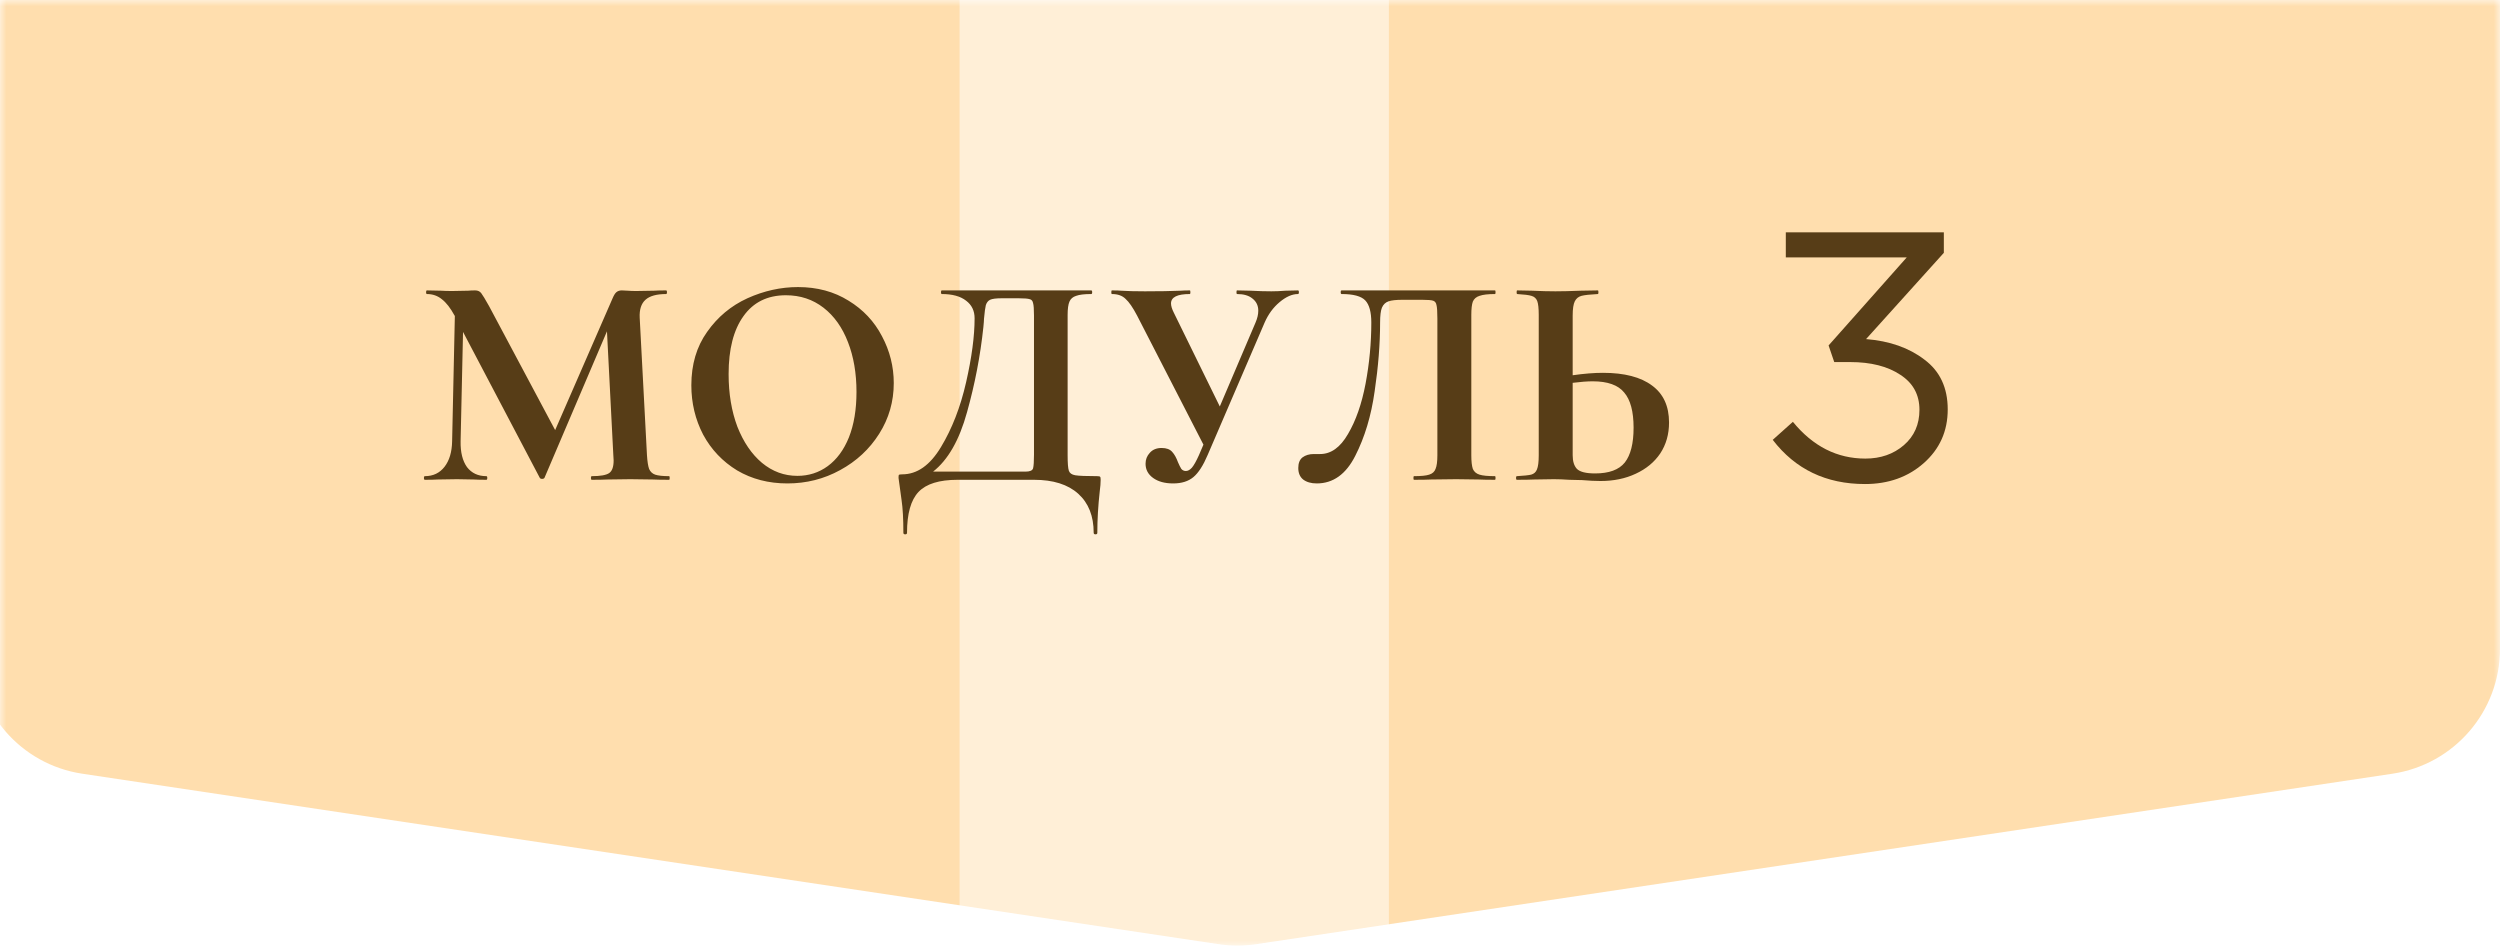
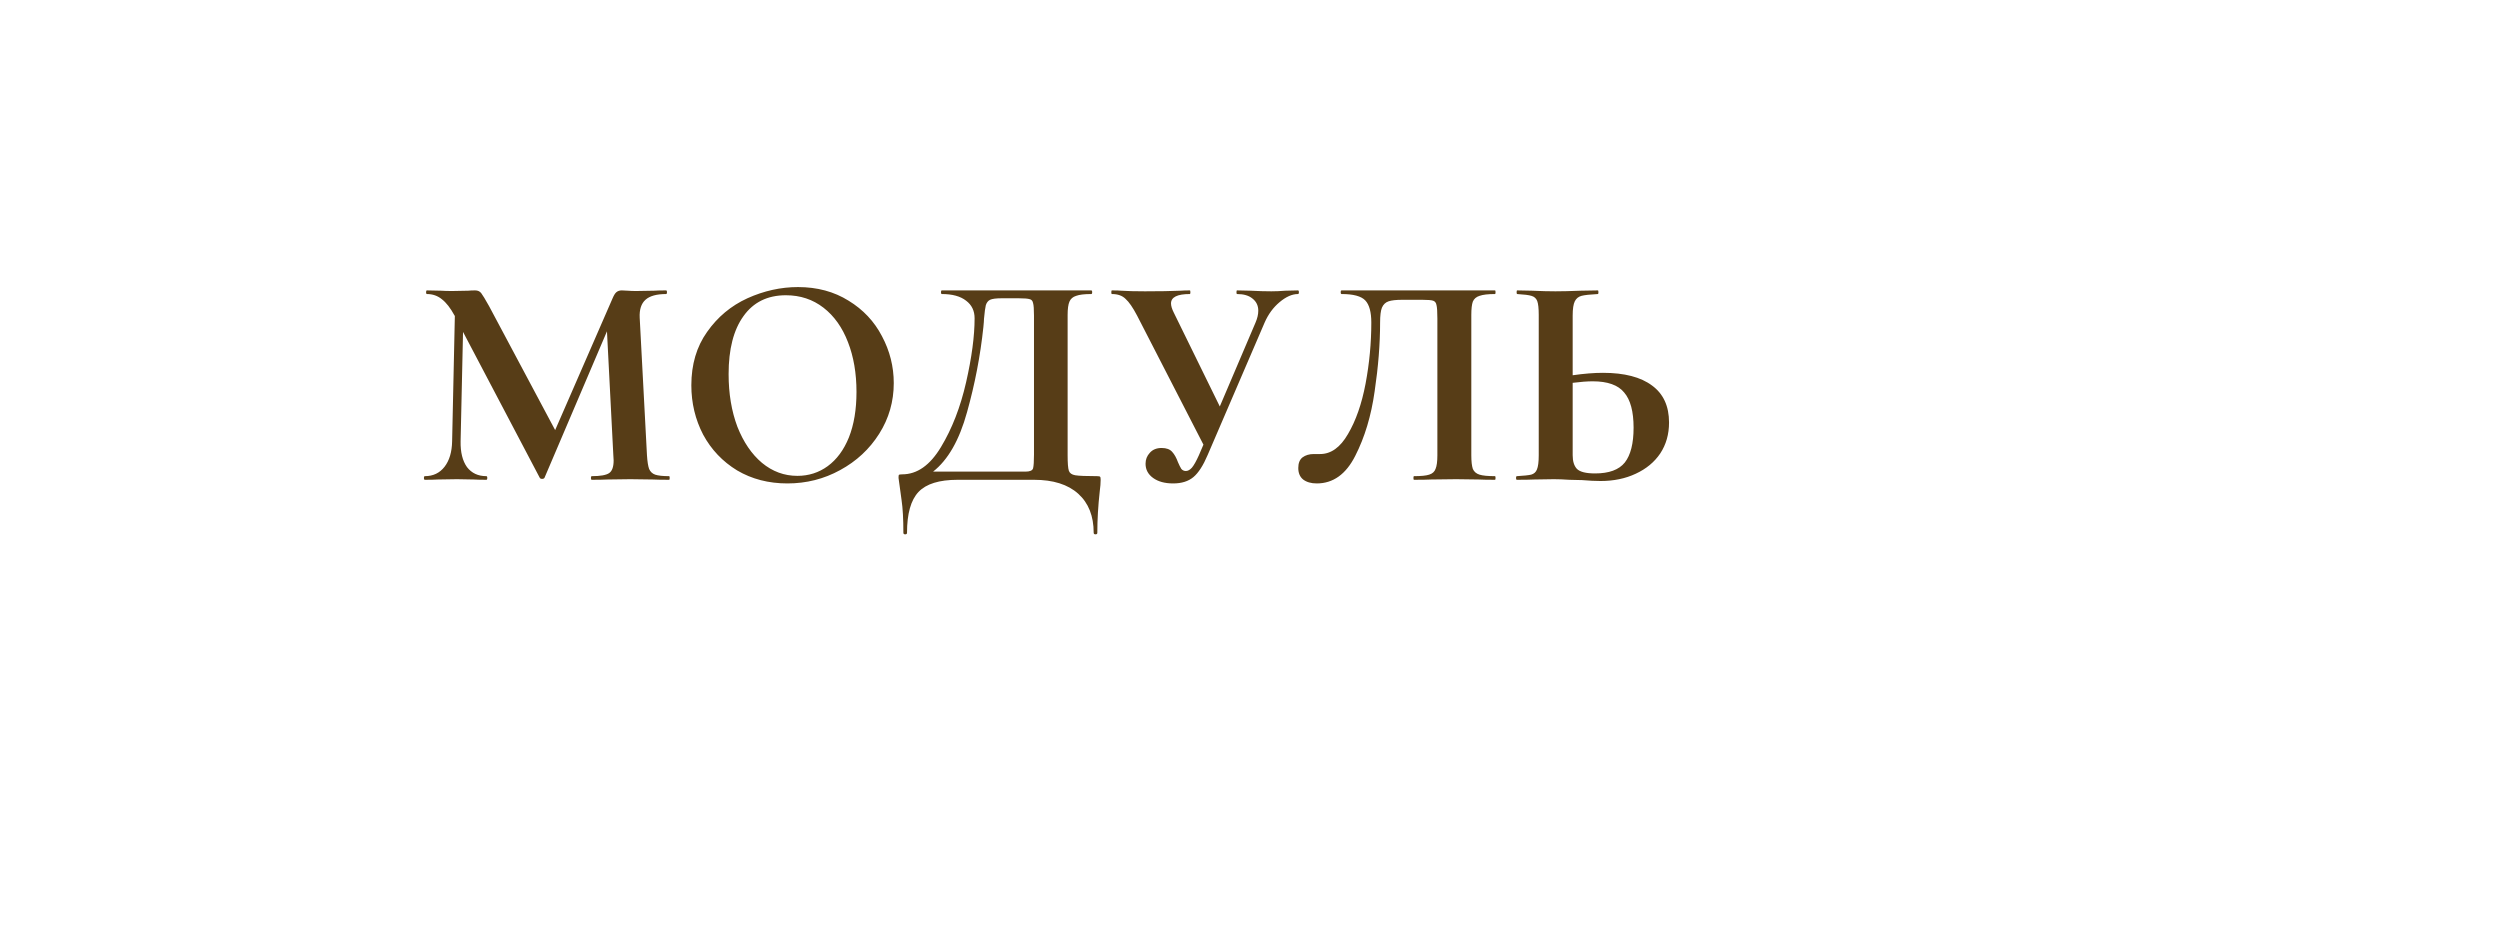
<svg xmlns="http://www.w3.org/2000/svg" width="198" height="75" viewBox="0 0 198 75" fill="none">
  <mask id="mask0_1204_30" style="mask-type:alpha" maskUnits="userSpaceOnUse" x="0" y="0" width="198" height="75">
-     <rect width="198" height="75" fill="white" />
-   </mask>
+     </mask>
  <g mask="url(#mask0_1204_30)">
-     <path d="M-2 -9.53674e-07C-2 -5.523 2.477 -10 8 -10H188C193.523 -10 198 -5.523 198 0V51.388C198 56.338 194.379 60.543 189.483 61.278L99.483 74.778C98.5 74.925 97.5 74.925 96.517 74.778L6.517 61.278C1.621 60.543 -2 56.338 -2 51.388V-9.53674e-07Z" fill="#FFDEAE" />
    <g filter="url(#filter0_f_1204_30)">
-       <rect x="76" y="-25" width="34" height="125" fill="white" fill-opacity="0.5" />
-     </g>
+       </g>
  </g>
  <path d="M52.992 37.712C53.024 37.712 53.04 37.76 53.04 37.856C53.04 37.952 53.024 38 52.992 38C52.448 38 52.016 37.992 51.696 37.976L49.92 37.952L48.12 37.976C47.816 37.992 47.4 38 46.872 38C46.824 38 46.8 37.952 46.8 37.856C46.8 37.76 46.824 37.712 46.872 37.712C47.544 37.712 48 37.632 48.24 37.472C48.48 37.312 48.6 36.976 48.6 36.464L48.576 36.056L48.072 26.24L43.128 37.832C43.096 37.896 43.032 37.928 42.936 37.928C42.84 37.928 42.776 37.896 42.744 37.832L36.672 26.288L36.48 34.952C36.464 35.816 36.632 36.496 36.984 36.992C37.352 37.472 37.864 37.712 38.52 37.712C38.568 37.712 38.592 37.76 38.592 37.856C38.592 37.952 38.568 38 38.52 38C38.088 38 37.752 37.992 37.512 37.976L36.192 37.952L34.68 37.976C34.424 37.992 34.08 38 33.648 38C33.6 38 33.576 37.952 33.576 37.856C33.576 37.76 33.6 37.712 33.648 37.712C34.304 37.712 34.824 37.464 35.208 36.968C35.592 36.472 35.792 35.8 35.808 34.952L36.024 25.016L36 24.992C35.68 24.4 35.344 23.968 34.992 23.696C34.656 23.424 34.264 23.288 33.816 23.288C33.768 23.288 33.744 23.24 33.744 23.144C33.744 23.048 33.768 23 33.816 23L34.944 23.024C35.168 23.04 35.456 23.048 35.808 23.048L37.08 23.024C37.224 23.008 37.408 23 37.632 23C37.84 23 38 23.072 38.112 23.216C38.224 23.36 38.432 23.704 38.736 24.248L43.968 34.064L48.528 23.6C48.624 23.376 48.72 23.224 48.816 23.144C48.928 23.048 49.072 23 49.248 23C49.392 23 49.552 23.008 49.728 23.024C49.92 23.04 50.136 23.048 50.376 23.048L51.792 23.024C52.016 23.008 52.336 23 52.752 23C52.8 23 52.824 23.048 52.824 23.144C52.824 23.24 52.8 23.288 52.752 23.288C52 23.288 51.456 23.44 51.12 23.744C50.784 24.048 50.632 24.52 50.664 25.16L51.24 36.056C51.272 36.552 51.328 36.912 51.408 37.136C51.504 37.36 51.664 37.512 51.888 37.592C52.128 37.672 52.496 37.712 52.992 37.712ZM62.362 38.288C60.874 38.288 59.546 37.944 58.378 37.256C57.226 36.552 56.33 35.608 55.69 34.424C55.066 33.224 54.754 31.92 54.754 30.512C54.754 28.864 55.17 27.456 56.002 26.288C56.834 25.104 57.898 24.216 59.194 23.624C60.506 23.032 61.842 22.736 63.202 22.736C64.722 22.736 66.058 23.096 67.21 23.816C68.362 24.52 69.242 25.456 69.85 26.624C70.474 27.792 70.786 29.032 70.786 30.344C70.786 31.8 70.402 33.136 69.634 34.352C68.866 35.568 67.834 36.528 66.538 37.232C65.258 37.936 63.866 38.288 62.362 38.288ZM63.154 37.688C64.05 37.688 64.85 37.432 65.554 36.92C66.274 36.392 66.834 35.632 67.234 34.64C67.634 33.632 67.834 32.432 67.834 31.04C67.834 29.568 67.61 28.256 67.162 27.104C66.714 25.936 66.066 25.024 65.218 24.368C64.37 23.712 63.378 23.384 62.242 23.384C60.786 23.384 59.666 23.936 58.882 25.04C58.098 26.128 57.706 27.656 57.706 29.624C57.706 31.176 57.938 32.568 58.402 33.8C58.882 35.016 59.53 35.968 60.346 36.656C61.178 37.344 62.114 37.688 63.154 37.688ZM86.884 37.712C87.028 37.712 87.108 37.728 87.124 37.76C87.156 37.776 87.172 37.856 87.172 38C87.172 38.256 87.148 38.56 87.1 38.912C86.972 40.064 86.908 41.16 86.908 42.2C86.908 42.28 86.86 42.32 86.764 42.32C86.668 42.32 86.62 42.28 86.62 42.2C86.62 40.872 86.212 39.84 85.396 39.104C84.58 38.368 83.412 38 81.892 38H75.844C74.388 38 73.356 38.32 72.748 38.96C72.14 39.6 71.836 40.68 71.836 42.2C71.836 42.28 71.788 42.32 71.692 42.32C71.596 42.32 71.548 42.28 71.548 42.2C71.548 41.112 71.5 40.248 71.404 39.608C71.324 38.984 71.276 38.632 71.26 38.552C71.196 38.136 71.164 37.904 71.164 37.856C71.164 37.712 71.172 37.632 71.188 37.616C71.22 37.584 71.308 37.568 71.452 37.568C72.636 37.568 73.66 36.848 74.524 35.408C75.404 33.952 76.068 32.24 76.516 30.272C76.964 28.304 77.188 26.616 77.188 25.208C77.188 24.616 76.964 24.152 76.516 23.816C76.068 23.464 75.428 23.288 74.596 23.288C74.548 23.288 74.524 23.24 74.524 23.144C74.524 23.048 74.548 23 74.596 23H86.428C86.476 23 86.5 23.048 86.5 23.144C86.5 23.24 86.476 23.288 86.428 23.288C85.884 23.288 85.484 23.336 85.228 23.432C84.972 23.512 84.796 23.664 84.7 23.888C84.604 24.112 84.556 24.464 84.556 24.944V36.056C84.556 36.68 84.588 37.088 84.652 37.28C84.716 37.472 84.884 37.592 85.156 37.64C85.444 37.688 86.02 37.712 86.884 37.712ZM81.892 24.992C81.892 24.496 81.868 24.168 81.82 24.008C81.788 23.832 81.7 23.728 81.556 23.696C81.412 23.648 81.124 23.624 80.692 23.624H79.3C78.884 23.624 78.588 23.664 78.412 23.744C78.252 23.824 78.14 23.968 78.076 24.176C78.028 24.368 77.98 24.728 77.932 25.256C77.932 25.368 77.916 25.584 77.884 25.904C77.644 28.176 77.212 30.424 76.588 32.648C75.98 34.856 75.084 36.424 73.9 37.352H80.572C80.668 37.352 80.884 37.352 81.22 37.352C81.572 37.352 81.772 37.264 81.82 37.088C81.868 36.896 81.892 36.536 81.892 36.008V24.992ZM102.8 23C102.848 23 102.872 23.048 102.872 23.144C102.872 23.24 102.848 23.288 102.8 23.288C102.336 23.288 101.848 23.504 101.336 23.936C100.84 24.352 100.448 24.888 100.16 25.544L95.648 36.032C95.296 36.864 94.92 37.448 94.52 37.784C94.12 38.12 93.584 38.288 92.912 38.288C92.256 38.288 91.728 38.144 91.328 37.856C90.928 37.568 90.728 37.192 90.728 36.728C90.728 36.392 90.84 36.104 91.064 35.864C91.288 35.608 91.6 35.48 92 35.48C92.384 35.48 92.664 35.584 92.84 35.792C93.016 35.984 93.168 36.256 93.296 36.608C93.392 36.832 93.48 37.008 93.56 37.136C93.656 37.248 93.776 37.304 93.92 37.304C94.08 37.304 94.24 37.216 94.4 37.04C94.56 36.848 94.744 36.52 94.952 36.056L95.312 35.216L90.056 24.992C89.72 24.352 89.416 23.912 89.144 23.672C88.888 23.416 88.528 23.288 88.064 23.288C88.032 23.288 88.016 23.24 88.016 23.144C88.016 23.048 88.032 23 88.064 23C88.416 23 88.664 23.008 88.808 23.024C89.288 23.056 89.912 23.072 90.68 23.072C91.816 23.072 92.752 23.056 93.488 23.024C93.696 23.008 93.944 23 94.232 23C94.264 23 94.28 23.048 94.28 23.144C94.28 23.24 94.264 23.288 94.232 23.288C93.24 23.288 92.744 23.536 92.744 24.032C92.744 24.224 92.816 24.464 92.96 24.752L96.608 32.192L99.44 25.544C99.584 25.208 99.656 24.896 99.656 24.608C99.656 24.208 99.504 23.888 99.2 23.648C98.912 23.408 98.504 23.288 97.976 23.288C97.944 23.288 97.928 23.24 97.928 23.144C97.928 23.048 97.944 23 97.976 23L99.056 23.024C99.664 23.056 100.208 23.072 100.688 23.072C101.04 23.072 101.408 23.056 101.792 23.024L102.8 23ZM104.288 38.288C103.84 38.288 103.48 38.184 103.208 37.976C102.952 37.768 102.824 37.464 102.824 37.064C102.824 36.68 102.936 36.4 103.16 36.224C103.4 36.048 103.696 35.96 104.048 35.96H104.552C105.416 35.96 106.152 35.432 106.76 34.376C107.384 33.32 107.848 31.992 108.152 30.392C108.456 28.776 108.608 27.16 108.608 25.544C108.608 24.712 108.448 24.128 108.128 23.792C107.808 23.456 107.184 23.288 106.256 23.288C106.208 23.288 106.184 23.24 106.184 23.144C106.184 23.048 106.208 23 106.256 23H118.4C118.432 23 118.448 23.048 118.448 23.144C118.448 23.24 118.432 23.288 118.4 23.288C117.856 23.288 117.448 23.336 117.176 23.432C116.92 23.512 116.744 23.664 116.648 23.888C116.568 24.112 116.528 24.464 116.528 24.944V36.056C116.528 36.536 116.568 36.896 116.648 37.136C116.744 37.36 116.92 37.512 117.176 37.592C117.432 37.672 117.84 37.712 118.4 37.712C118.432 37.712 118.448 37.76 118.448 37.856C118.448 37.952 118.432 38 118.4 38C117.856 38 117.424 37.992 117.104 37.976L115.328 37.952L113.36 37.976C113.04 37.992 112.584 38 111.992 38C111.96 38 111.944 37.952 111.944 37.856C111.944 37.76 111.96 37.712 111.992 37.712C112.552 37.712 112.952 37.672 113.192 37.592C113.448 37.512 113.616 37.36 113.696 37.136C113.792 36.912 113.84 36.552 113.84 36.056V25.232C113.84 24.688 113.816 24.328 113.768 24.152C113.736 23.976 113.648 23.864 113.504 23.816C113.36 23.768 113.072 23.744 112.64 23.744H111.056C110.576 23.744 110.216 23.784 109.976 23.864C109.736 23.944 109.56 24.112 109.448 24.368C109.352 24.608 109.304 25 109.304 25.544C109.304 27.24 109.16 29.056 108.872 30.992C108.6 32.928 108.088 34.632 107.336 36.104C106.6 37.56 105.584 38.288 104.288 38.288ZM126.956 29.528C128.652 29.528 129.948 29.864 130.844 30.536C131.74 31.192 132.188 32.168 132.188 33.464C132.188 34.392 131.956 35.208 131.492 35.912C131.028 36.6 130.38 37.136 129.548 37.52C128.732 37.904 127.804 38.096 126.764 38.096C126.348 38.096 125.86 38.072 125.3 38.024C125.092 38.024 124.756 38.016 124.292 38C123.828 37.968 123.42 37.952 123.068 37.952L121.532 37.976C121.196 37.992 120.732 38 120.14 38C120.092 38 120.068 37.952 120.068 37.856C120.068 37.76 120.092 37.712 120.14 37.712C120.684 37.68 121.06 37.64 121.268 37.592C121.492 37.528 121.644 37.392 121.724 37.184C121.82 36.96 121.868 36.584 121.868 36.056V24.944C121.868 24.416 121.828 24.048 121.748 23.84C121.668 23.632 121.516 23.496 121.292 23.432C121.084 23.368 120.708 23.32 120.164 23.288C120.132 23.288 120.116 23.24 120.116 23.144C120.116 23.048 120.132 23 120.164 23L121.364 23.024C122.036 23.056 122.644 23.072 123.188 23.072C123.716 23.072 124.38 23.056 125.18 23.024L126.548 23C126.58 23 126.596 23.048 126.596 23.144C126.596 23.24 126.58 23.288 126.548 23.288C125.924 23.32 125.492 23.368 125.252 23.432C125.012 23.496 124.836 23.64 124.724 23.864C124.612 24.088 124.556 24.464 124.556 24.992V29.72C125.452 29.592 126.252 29.528 126.956 29.528ZM126.332 37.496C127.436 37.496 128.22 37.208 128.684 36.632C129.148 36.04 129.38 35.12 129.38 33.872C129.38 32.592 129.132 31.664 128.636 31.088C128.156 30.496 127.324 30.2 126.14 30.2C125.724 30.2 125.196 30.24 124.556 30.32V36.056C124.556 36.536 124.668 36.896 124.892 37.136C125.132 37.376 125.612 37.496 126.332 37.496Z" fill="#573D17" />
-   <path d="M147.708 38.336C144.628 38.336 142.192 37.169 140.4 34.836L141.996 33.408C143.583 35.349 145.496 36.32 147.736 36.32C148.949 36.32 149.967 35.965 150.788 35.256C151.609 34.547 152.02 33.613 152.02 32.456C152.02 31.261 151.516 30.337 150.508 29.684C149.5 29.012 148.175 28.676 146.532 28.676H145.272L144.824 27.36L151.012 20.388H141.436V18.4H153.952V20.024L147.792 26.856C149.659 27.005 151.199 27.547 152.412 28.48C153.644 29.395 154.26 30.711 154.26 32.428C154.26 34.145 153.625 35.564 152.356 36.684C151.105 37.785 149.556 38.336 147.708 38.336Z" fill="#573D17" />
  <defs>
    <filter id="filter0_f_1204_30" x="32" y="-69" width="122" height="213" filterUnits="userSpaceOnUse" color-interpolation-filters="sRGB">
      <feFlood flood-opacity="0" result="BackgroundImageFix" />
      <feBlend mode="normal" in="SourceGraphic" in2="BackgroundImageFix" result="shape" />
      <feGaussianBlur stdDeviation="22" result="effect1_foregroundBlur_1204_30" />
    </filter>
  </defs>
</svg>